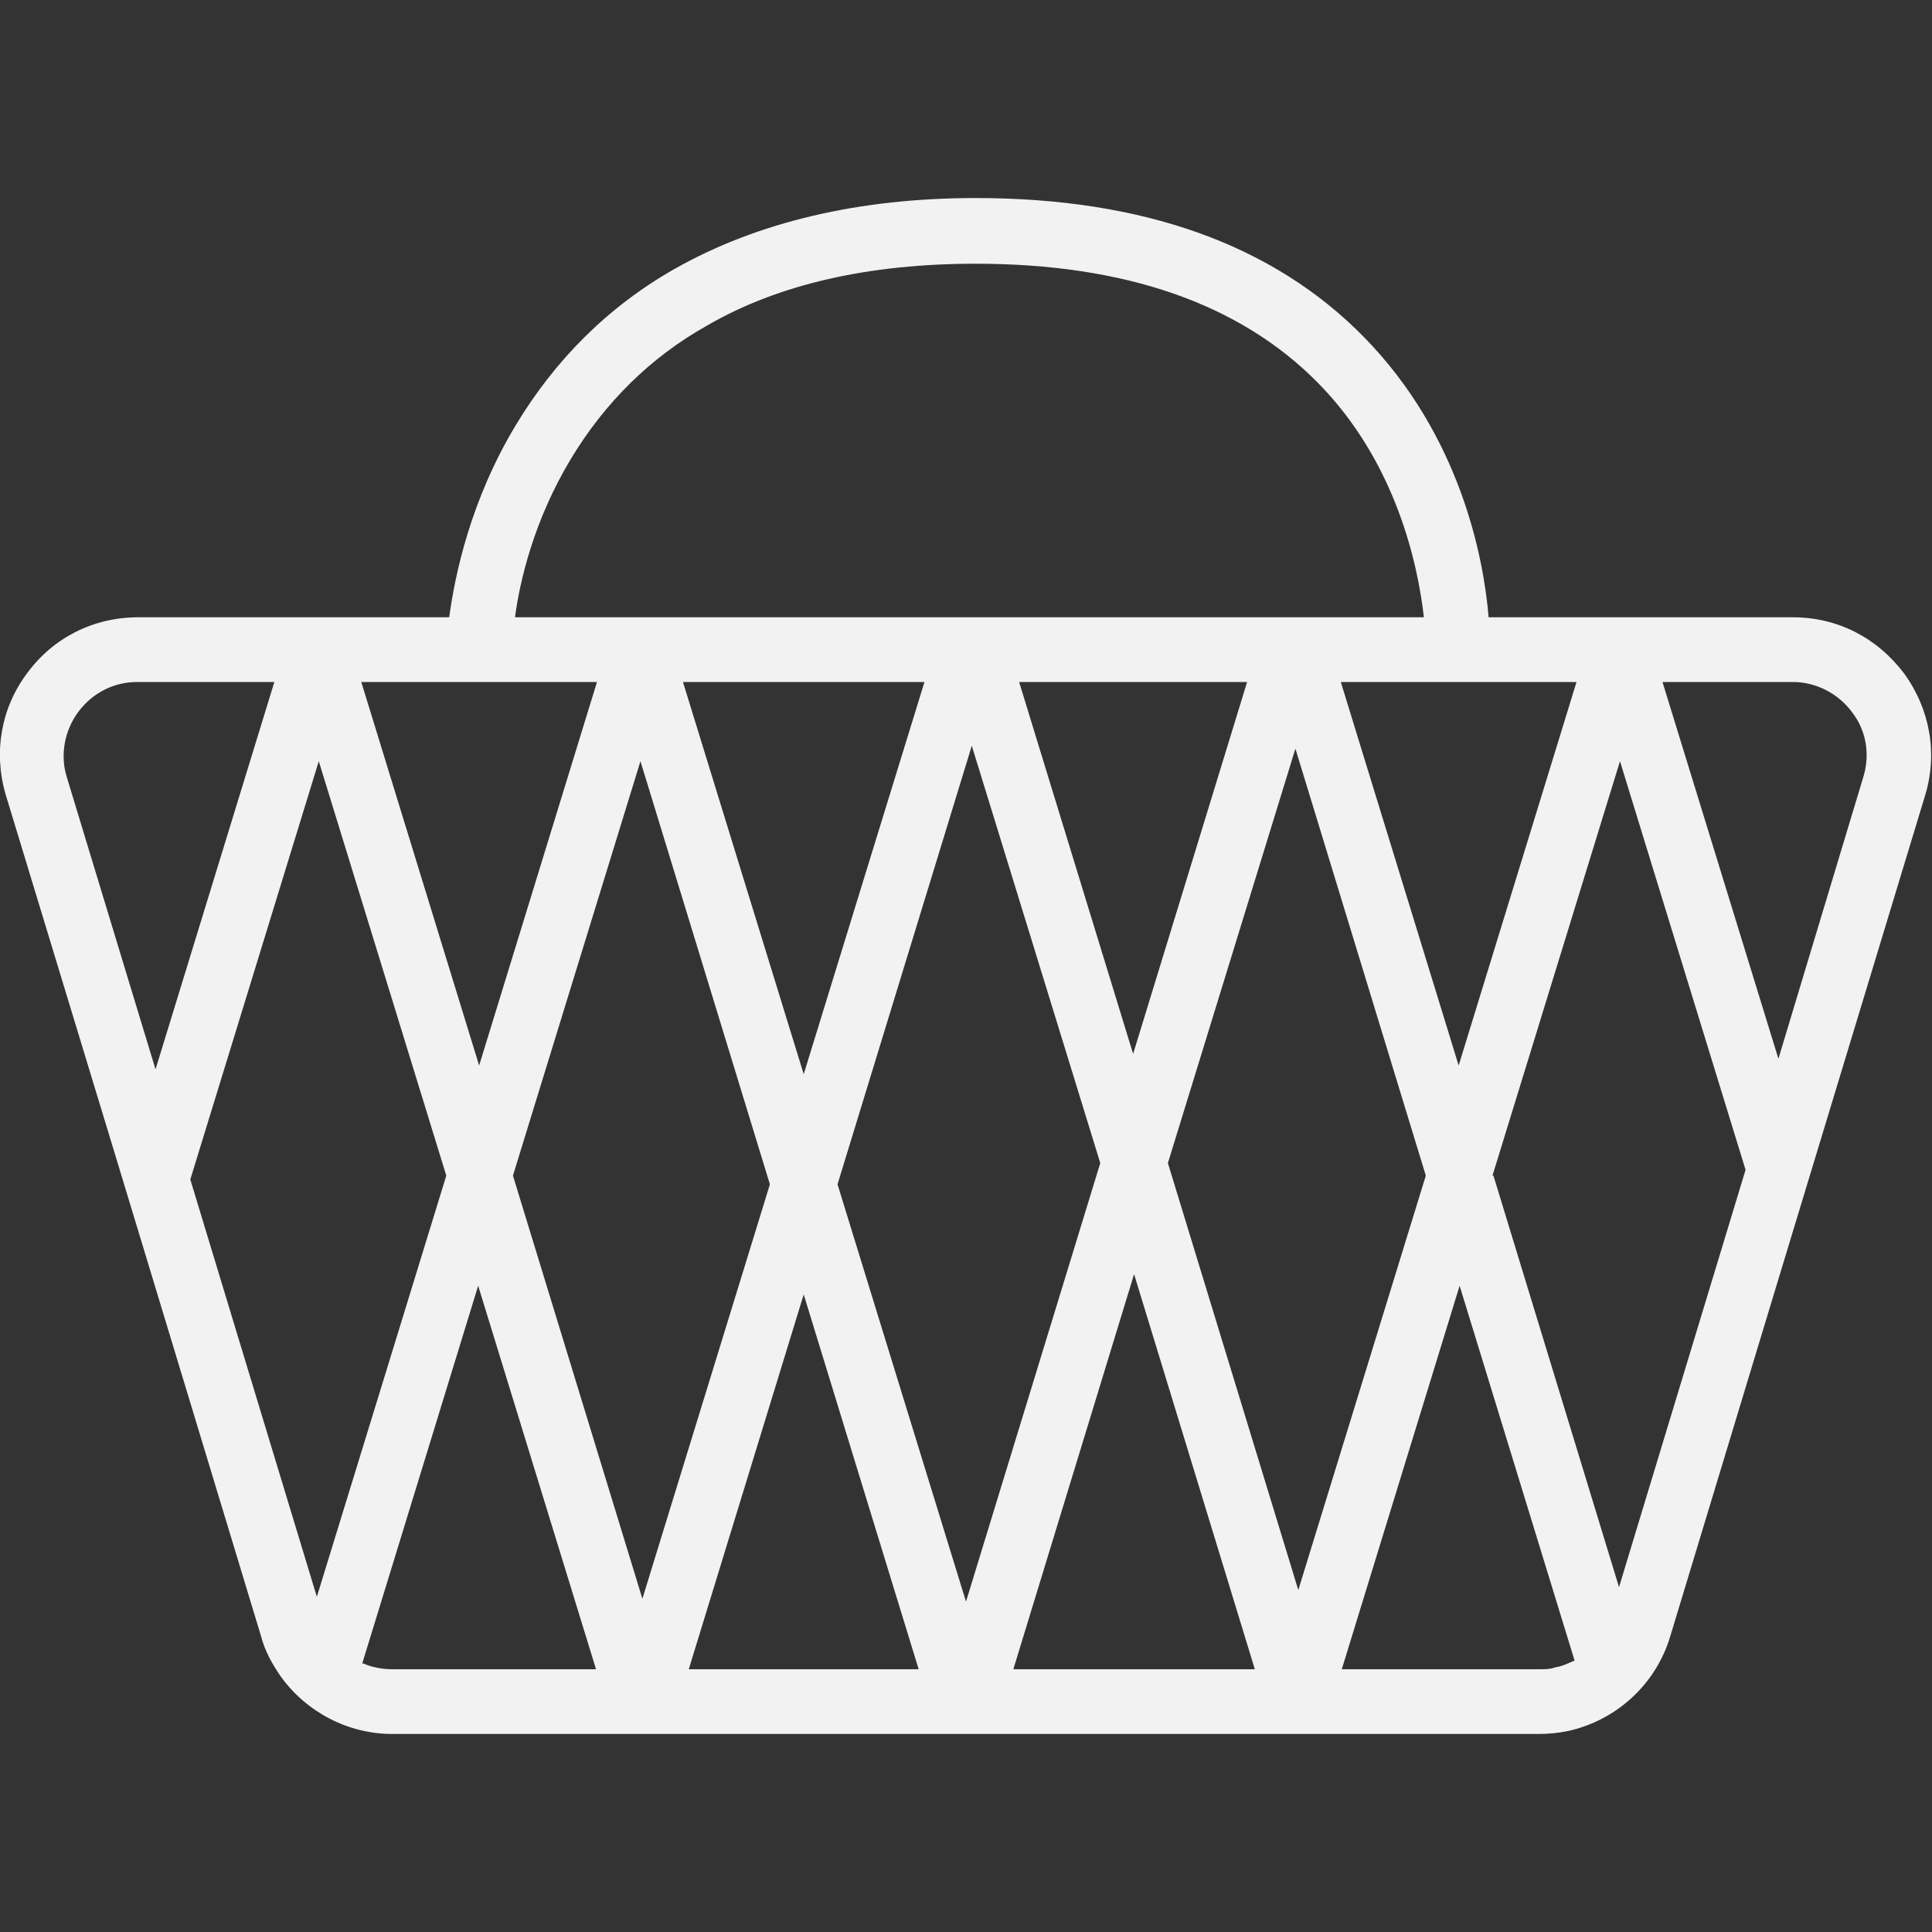
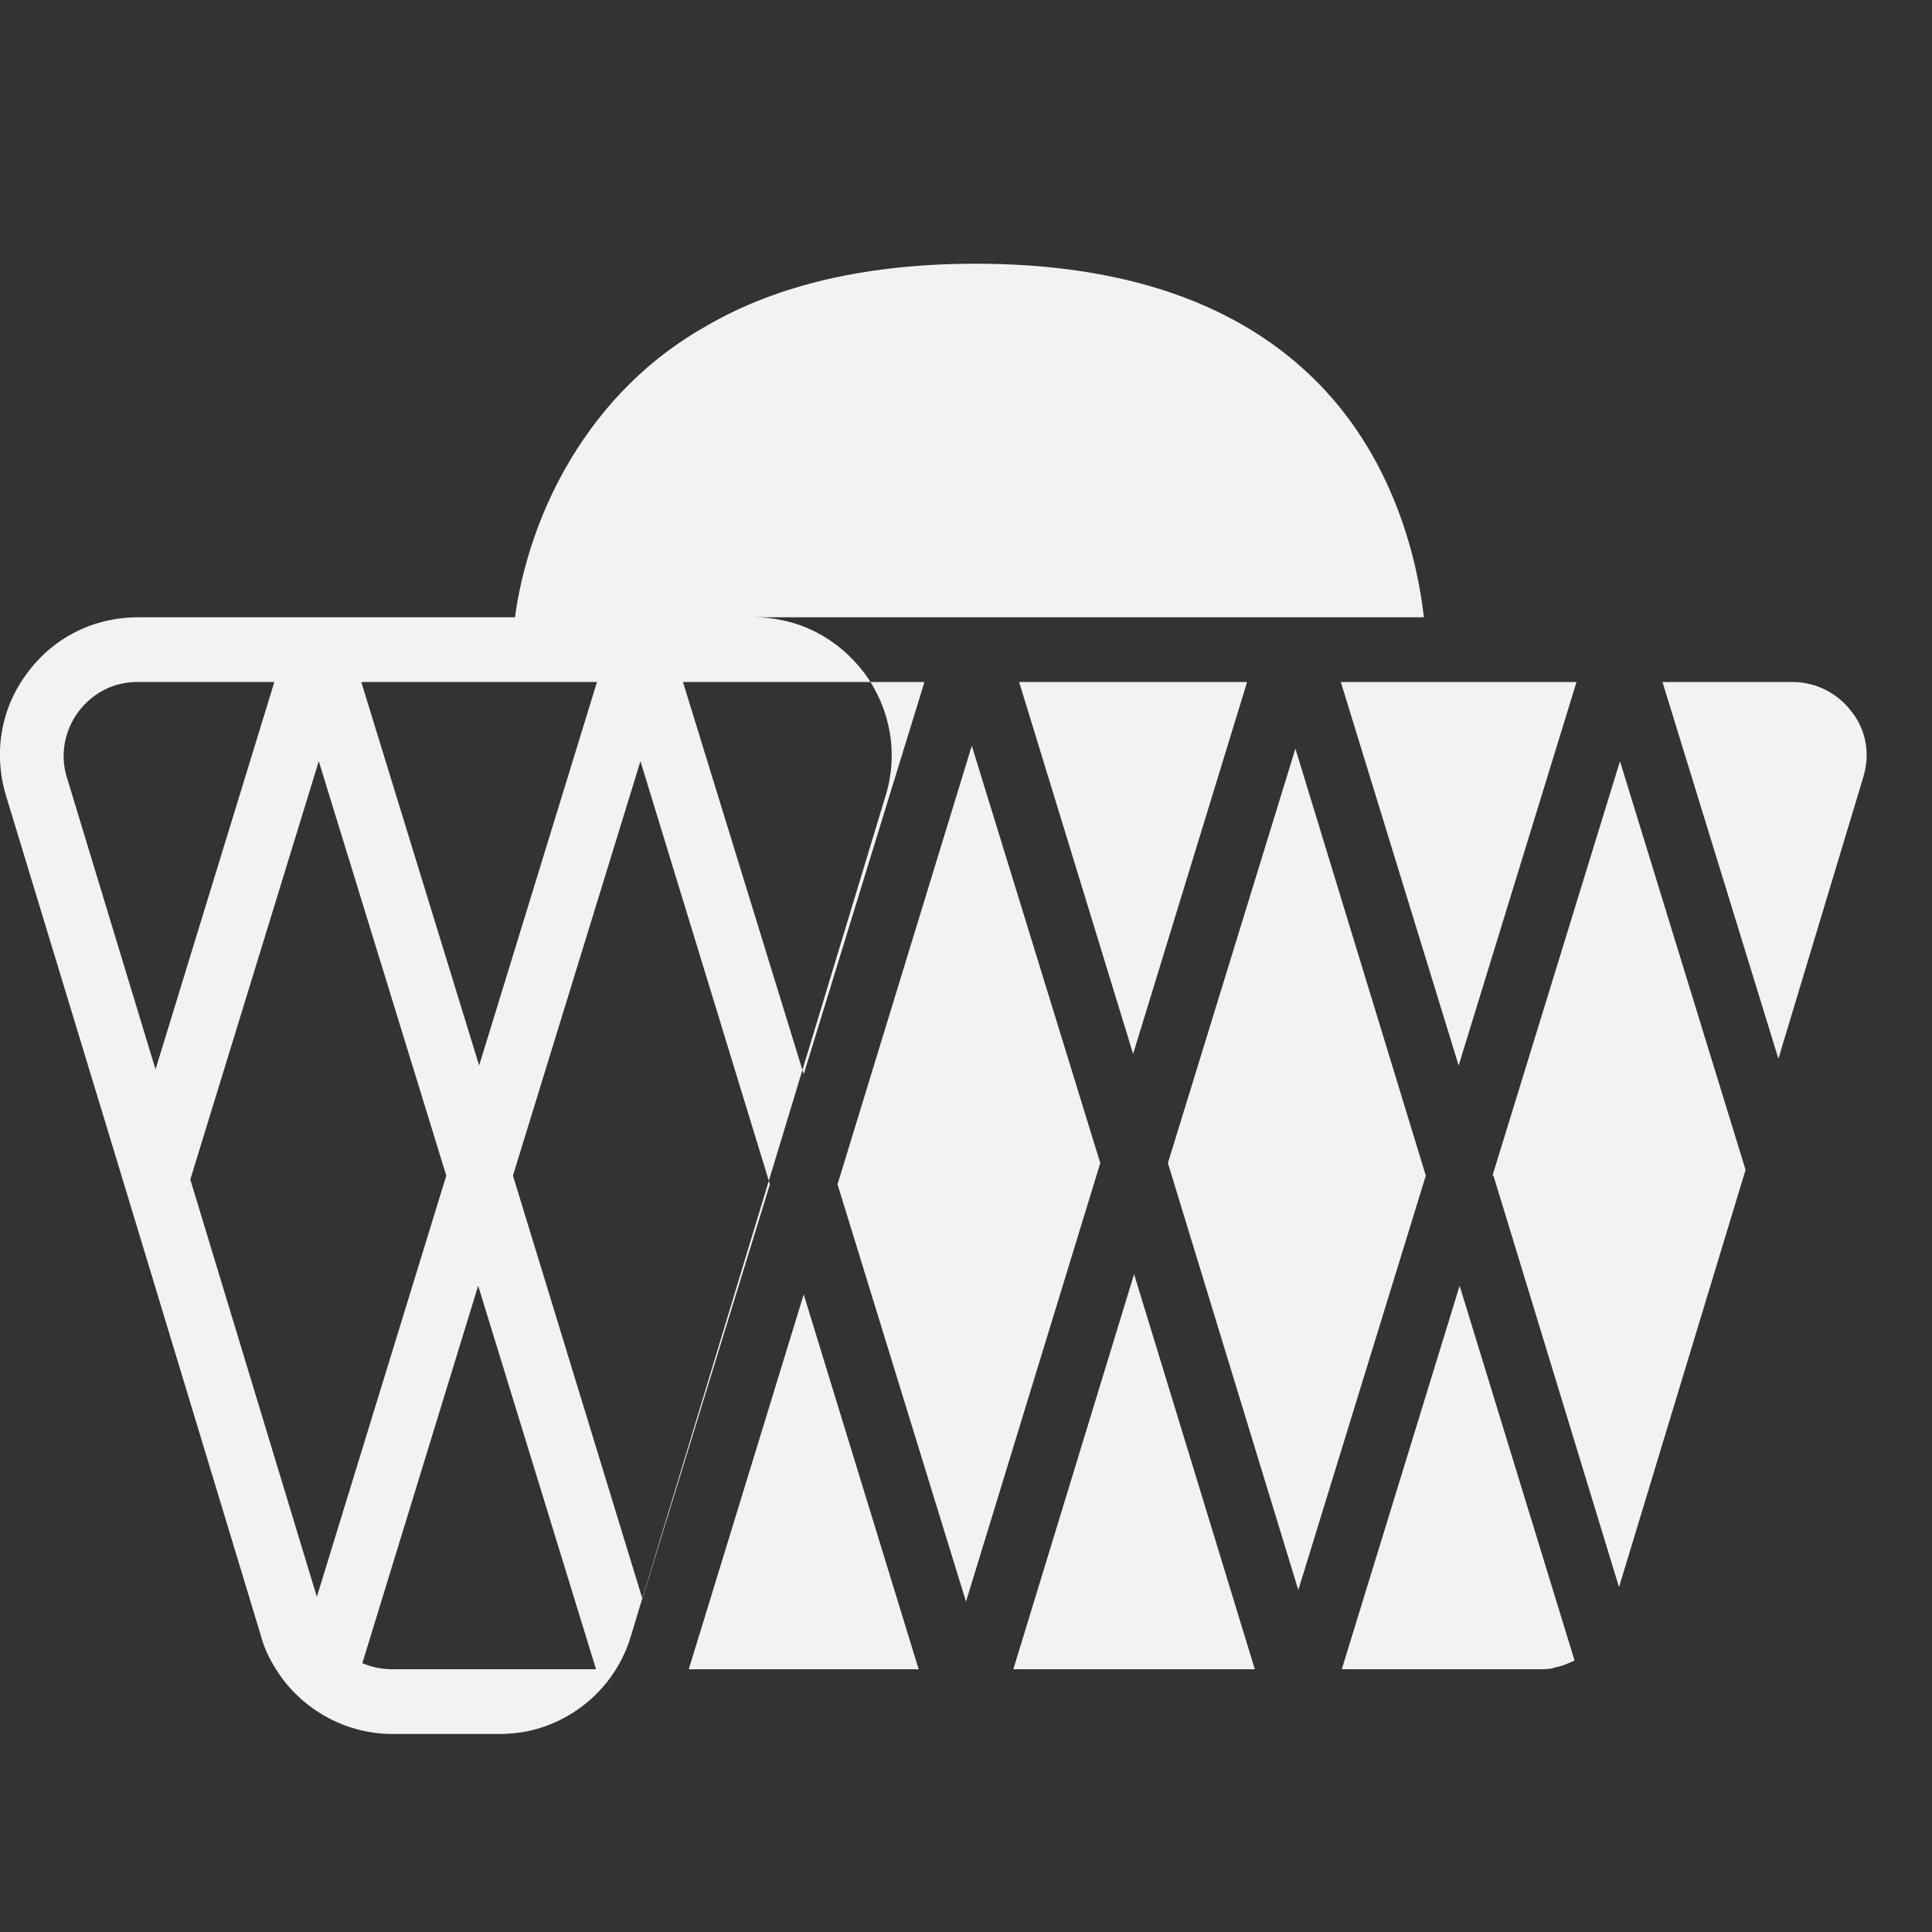
<svg xmlns="http://www.w3.org/2000/svg" id="Capa_1" viewBox="0 0 20 20">
  <rect x="0" y="0" width="20" height="20" fill="#333333" stroke="none" />
  <defs>
    <style>.cls-1{fill:#f2f2f2;}</style>
  </defs>
-   <path class="cls-1" d="m15.94,17.95H4.06c-.45,0-.88-.22-1.15-.59-.09-.13-.17-.27-.21-.43l-1.5-4.95h0S.06,8.23.06,8.23c-.13-.44-.05-.9.22-1.26.27-.37.69-.58,1.15-.58h3.22c.06-.44.22-1.21.69-1.99.41-.68.96-1.23,1.65-1.62.85-.48,1.9-.73,3.11-.73,1.73,0,3.08.48,4.02,1.44,1,1.02,1.24,2.29,1.29,2.9h3.15c.46,0,.87.21,1.15.58.27.37.35.83.22,1.26l-1.48,4.88-1.16,3.83c-.15.5-.56.87-1.06.98-.1.02-.2.03-.3.03Zm-2.05-.67h2.05c.05,0,.11,0,.16-.02.07-.01.13-.04.2-.07l-1.19-3.88-1.22,3.97Zm-3.41,0h2.51l-1.25-4.09-1.25,4.09Zm-3.35,0h2.38l-1.19-3.88-1.19,3.88Zm-3.37-.06c.09.04.2.06.3.06h2.11l-1.22-3.97-1.2,3.91Zm4.91-4.96l1.33,4.32,1.39-4.54-1.33-4.32-1.39,4.54Zm-3.36-.09l1.34,4.38,1.32-4.29-1.34-4.38-1.32,4.29Zm-3.34.04l1.31,4.32,1.34-4.36-1.32-4.29-1.33,4.33Zm10.12-.17l1.35,4.42,1.32-4.29-1.35-4.42-1.32,4.29Zm3.37.13l1.3,4.26,1.31-4.32-1.3-4.23-1.32,4.29ZM7.07,7.06l1.25,4.06,1.25-4.06h-2.49Zm-5.65,0c-.24,0-.46.11-.61.31-.14.19-.19.44-.12.67l.92,3.03,1.23-4.01h-1.42Zm12.46,0l1.22,3.97,1.22-3.97h-2.44Zm-10.14,0l1.22,3.97,1.22-3.97h-2.43Zm13.47,0l1.2,3.9.88-2.92c.07-.23.03-.48-.12-.67-.14-.19-.37-.31-.61-.31h-1.36Zm-6.66,0l1.18,3.85,1.18-3.85h-2.36Zm-5.23-.67h9.42c-.06-.53-.28-1.6-1.1-2.43-.81-.82-2-1.23-3.54-1.23-1.1,0-2.04.21-2.78.64-.59.33-1.06.8-1.41,1.38-.38.63-.53,1.26-.58,1.65Z" />
+   <path class="cls-1" d="m15.94,17.95H4.06c-.45,0-.88-.22-1.15-.59-.09-.13-.17-.27-.21-.43l-1.5-4.95h0S.06,8.23.06,8.23c-.13-.44-.05-.9.22-1.26.27-.37.69-.58,1.15-.58h3.22h3.15c.46,0,.87.21,1.15.58.27.37.35.83.22,1.26l-1.48,4.88-1.16,3.83c-.15.5-.56.87-1.06.98-.1.02-.2.03-.3.03Zm-2.05-.67h2.05c.05,0,.11,0,.16-.02.07-.01.13-.04.2-.07l-1.19-3.88-1.22,3.97Zm-3.41,0h2.51l-1.25-4.09-1.25,4.09Zm-3.35,0h2.38l-1.19-3.88-1.19,3.88Zm-3.37-.06c.09.04.2.06.3.06h2.11l-1.22-3.97-1.2,3.91Zm4.91-4.96l1.33,4.32,1.39-4.54-1.33-4.32-1.39,4.54Zm-3.36-.09l1.34,4.38,1.32-4.29-1.34-4.38-1.32,4.29Zm-3.34.04l1.31,4.32,1.34-4.36-1.32-4.29-1.33,4.33Zm10.12-.17l1.35,4.42,1.32-4.29-1.35-4.42-1.32,4.29Zm3.37.13l1.3,4.26,1.31-4.32-1.3-4.23-1.32,4.29ZM7.07,7.06l1.25,4.06,1.25-4.06h-2.49Zm-5.65,0c-.24,0-.46.11-.61.31-.14.19-.19.44-.12.67l.92,3.03,1.23-4.01h-1.42Zm12.46,0l1.22,3.97,1.22-3.97h-2.44Zm-10.14,0l1.22,3.97,1.22-3.97h-2.43Zm13.47,0l1.2,3.9.88-2.92c.07-.23.03-.48-.12-.67-.14-.19-.37-.31-.61-.31h-1.36Zm-6.66,0l1.18,3.85,1.18-3.85h-2.36Zm-5.23-.67h9.42c-.06-.53-.28-1.6-1.1-2.43-.81-.82-2-1.23-3.54-1.23-1.1,0-2.04.21-2.78.64-.59.33-1.06.8-1.41,1.38-.38.63-.53,1.26-.58,1.65Z" />
</svg>